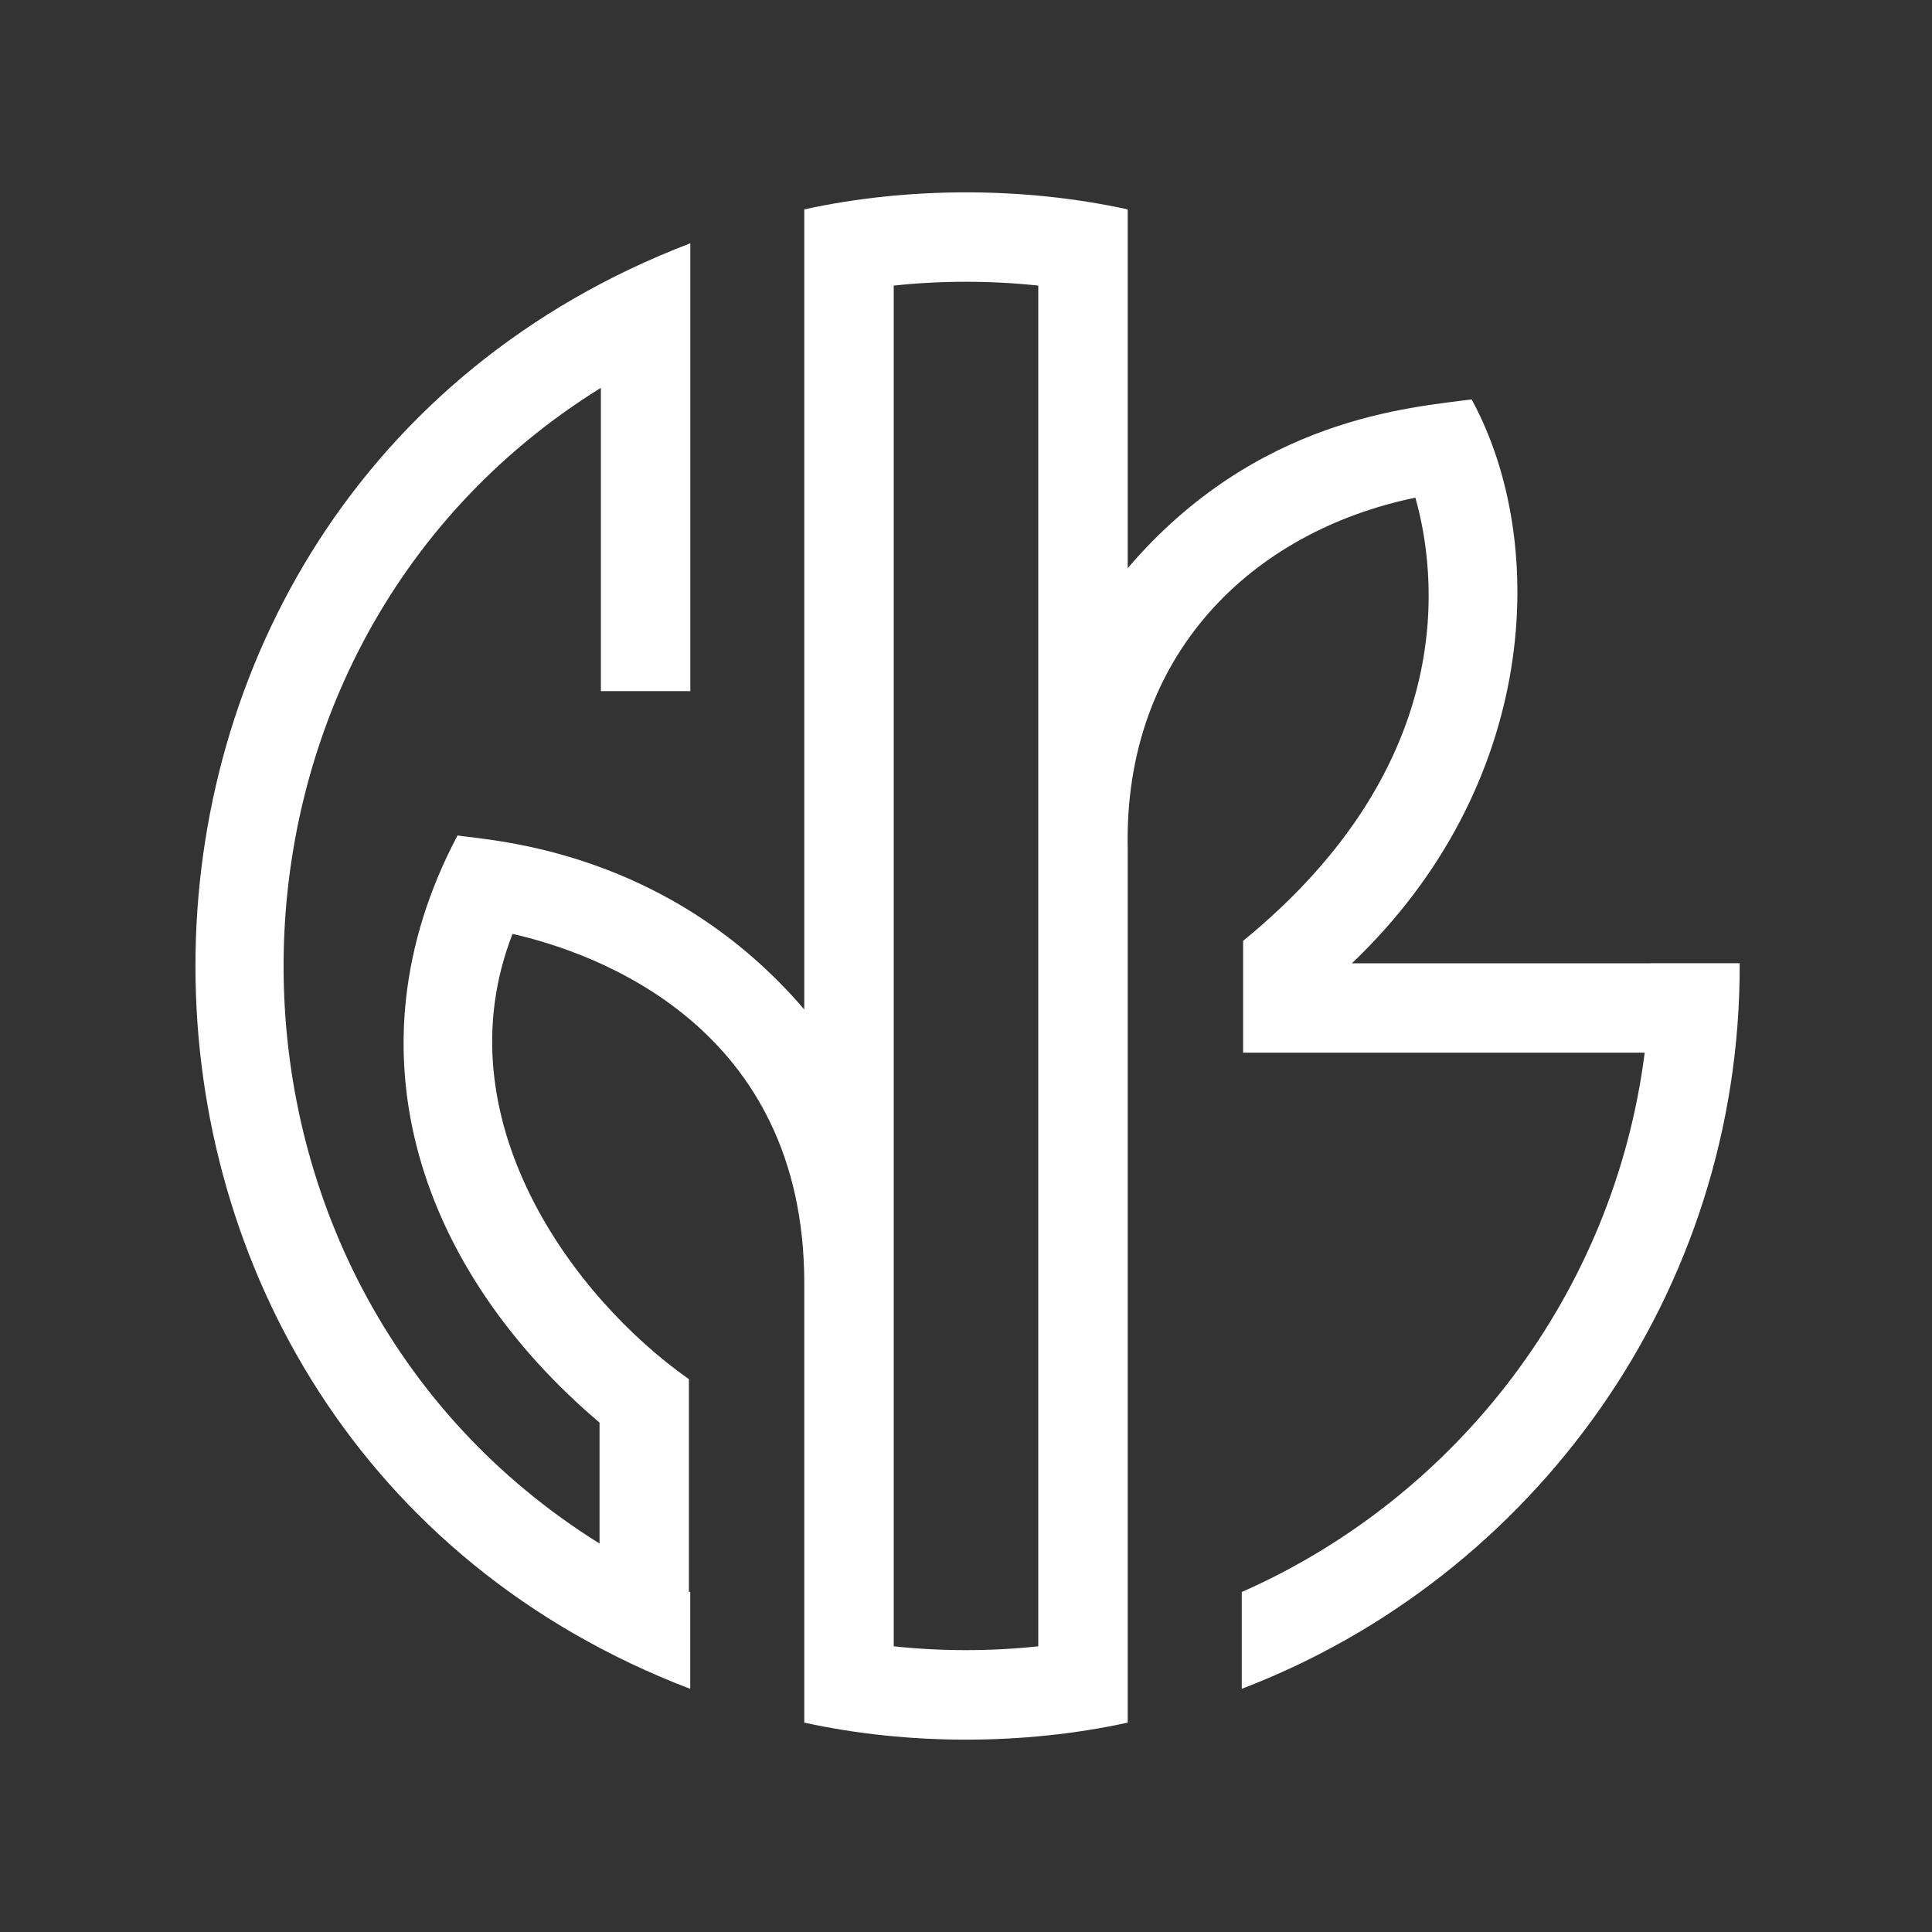
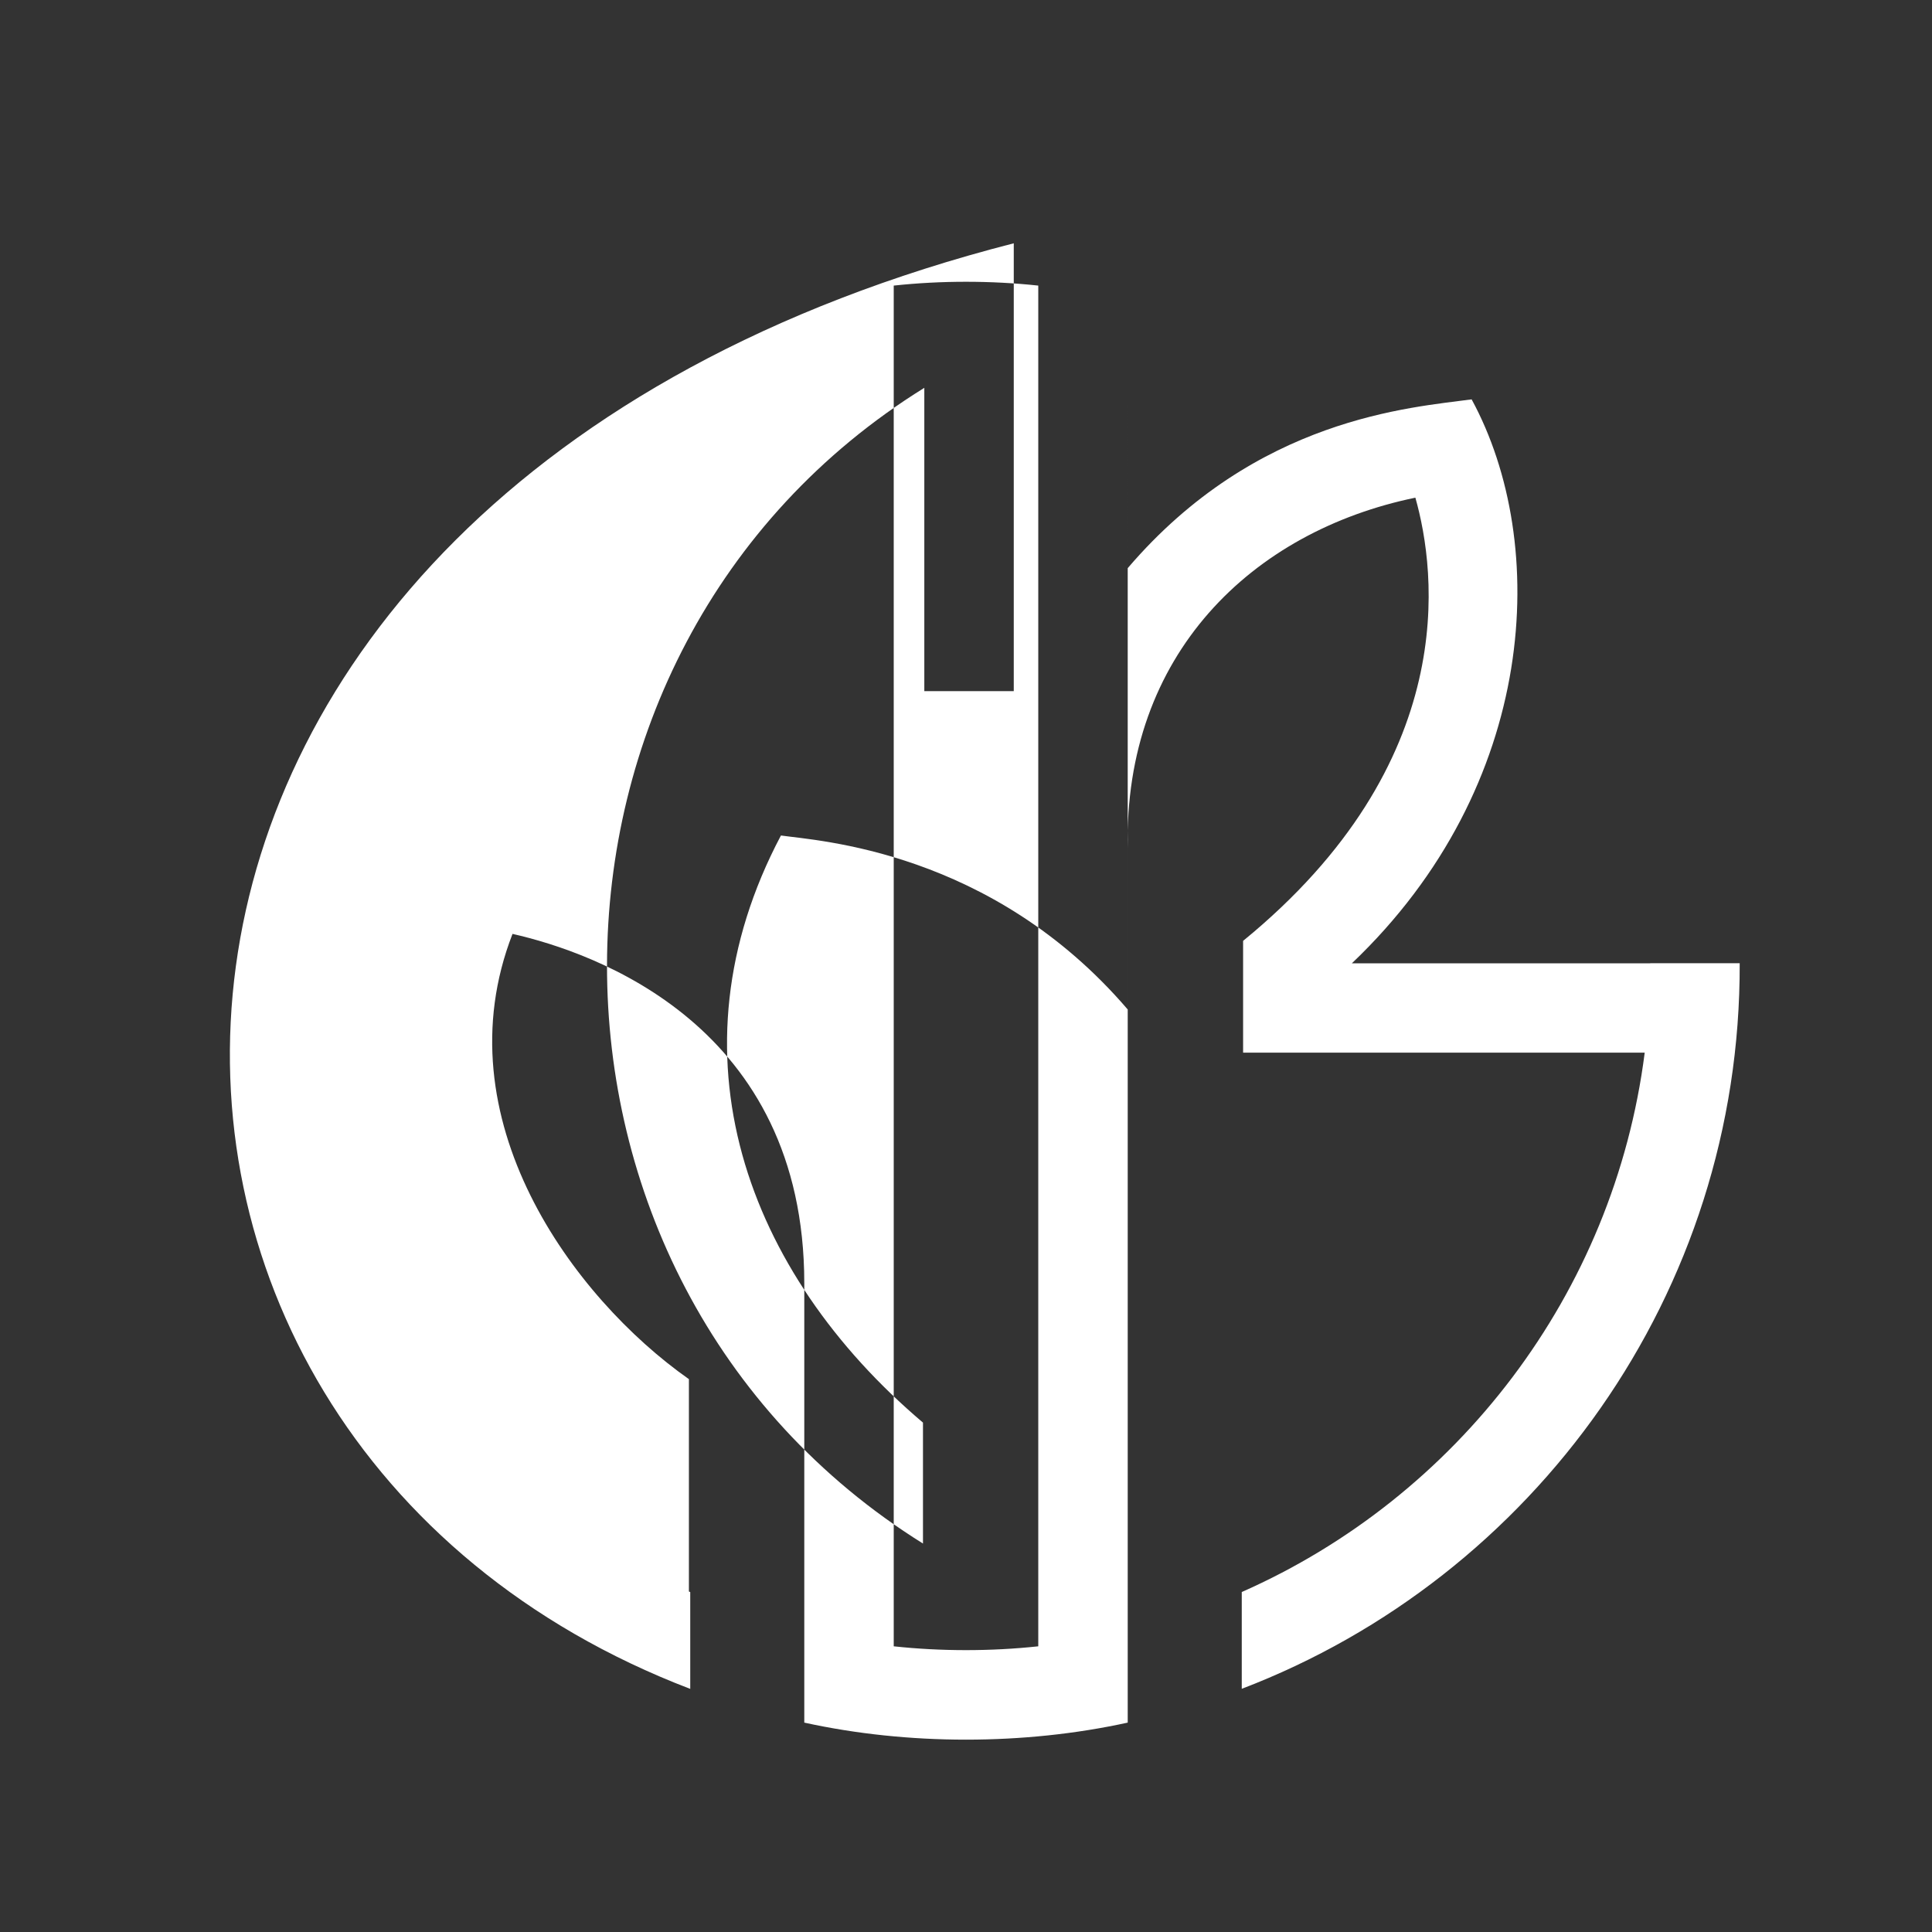
<svg xmlns="http://www.w3.org/2000/svg" id="gesammelt" viewBox="0 0 216 216">
  <rect x="0" y="0" width="216" height="216" fill="#333333" stroke="none" />
  <defs>
    <style> .cls-1 { fill: #fff; } </style>
  </defs>
-   <path class="cls-1" d="M184.5,107.7h0s-33.36,0-33.36,0c20.89-19.88,22.14-46.96,13.39-63.05-6.75.92-24.06,2.03-38.45,18.87V27.01h0v-3.6c-11.59-2.54-24.57-2.54-36.16,0v3.6h0v85.85c-15.27-17.82-34.7-18.86-38.77-19.45-12.91,24.4-3.91,48.86,15.88,65.64v13.52c-47.18-29.42-47.07-99.92.15-129.21v33.91h10v-43.61h0v-6.46C3.39,55.4,3.43,160.63,77.17,188.82v-10.82s-.1-.05-.15-.07v-23.73h0s0-.01,0-.01h0s0,0,0,0c-12.97-9.12-27.74-29.15-19.72-49.78,9.25,2.1,32.62,10.26,32.62,39.07h0v46.16h0v2.95c11.59,2.54,24.57,2.54,36.16,0v-2.95h0v-94.74c-.47-21.76,13.94-35.5,32.16-39.26,2.34,8.27,5.15,29.59-19.26,49.55h0s0,0,0,0v12.5h44.9c-3.44,27.01-21,49.68-45.05,60.3v10.82c32.61-12.46,55.81-44.19,55.67-81.12h-10ZM99.92,184.07V31.93c5.29-.57,10.87-.57,16.16,0,0,0,0,62.97,0,62.98h0v89.15c-5.29.57-10.87.57-16.16,0Z" />
+   <path class="cls-1" d="M184.5,107.7h0s-33.36,0-33.36,0c20.89-19.88,22.14-46.96,13.39-63.05-6.75.92-24.06,2.03-38.45,18.87V27.01h0v-3.6v3.6h0v85.85c-15.27-17.82-34.7-18.86-38.77-19.45-12.91,24.4-3.91,48.86,15.88,65.64v13.52c-47.18-29.42-47.07-99.92.15-129.21v33.91h10v-43.61h0v-6.46C3.39,55.4,3.43,160.63,77.17,188.82v-10.82s-.1-.05-.15-.07v-23.73h0s0-.01,0-.01h0s0,0,0,0c-12.97-9.12-27.74-29.15-19.72-49.78,9.25,2.1,32.62,10.26,32.62,39.07h0v46.16h0v2.95c11.59,2.54,24.57,2.54,36.16,0v-2.95h0v-94.74c-.47-21.76,13.94-35.5,32.16-39.26,2.34,8.27,5.15,29.59-19.26,49.55h0s0,0,0,0v12.5h44.9c-3.44,27.01-21,49.68-45.05,60.3v10.82c32.61-12.46,55.81-44.19,55.67-81.12h-10ZM99.92,184.07V31.93c5.29-.57,10.87-.57,16.16,0,0,0,0,62.97,0,62.98h0v89.15c-5.29.57-10.87.57-16.16,0Z" />
</svg>